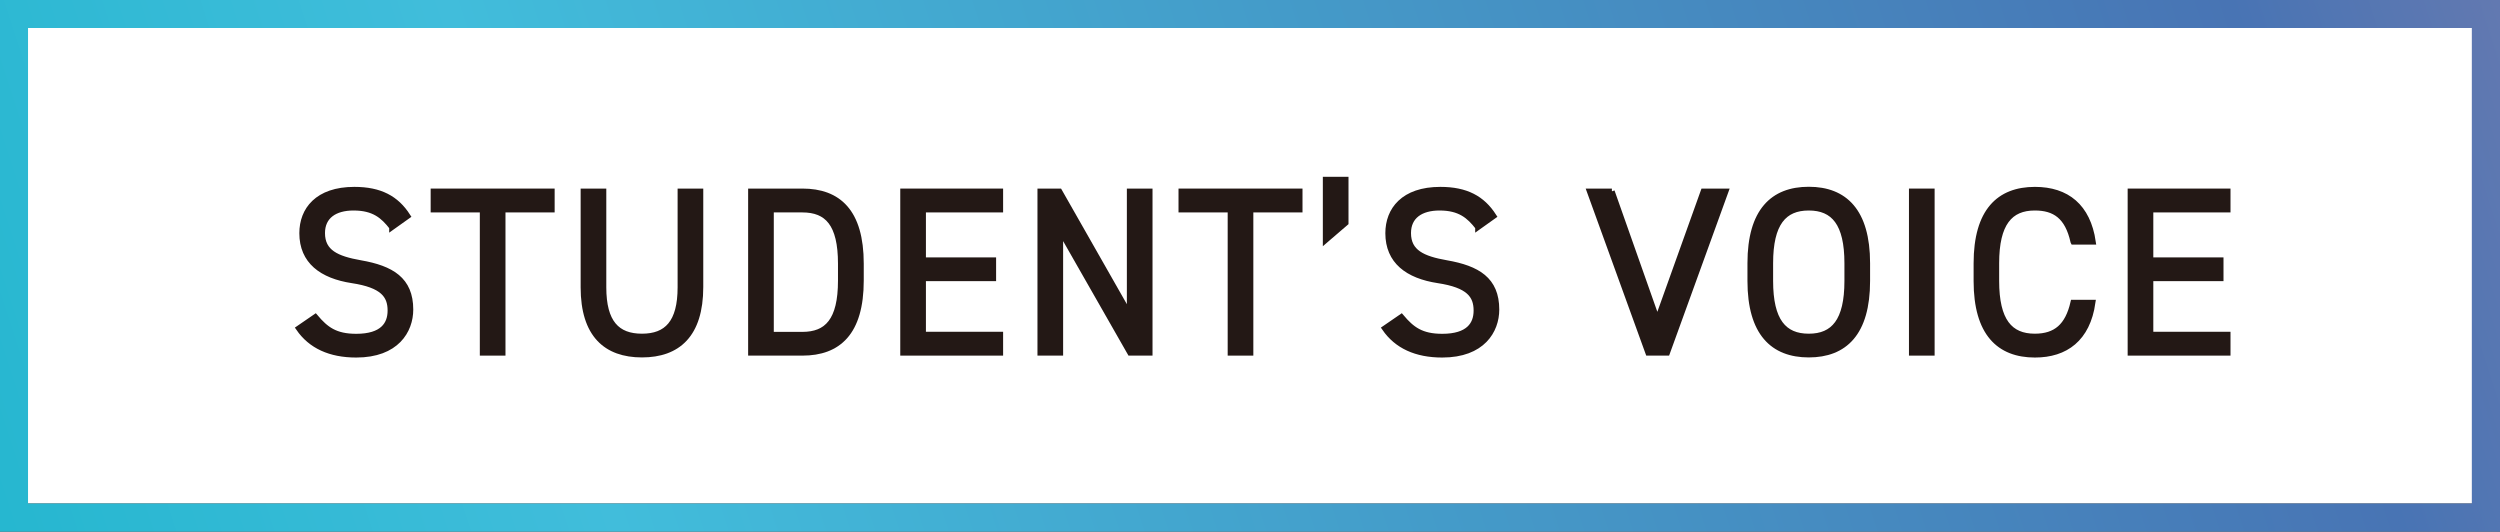
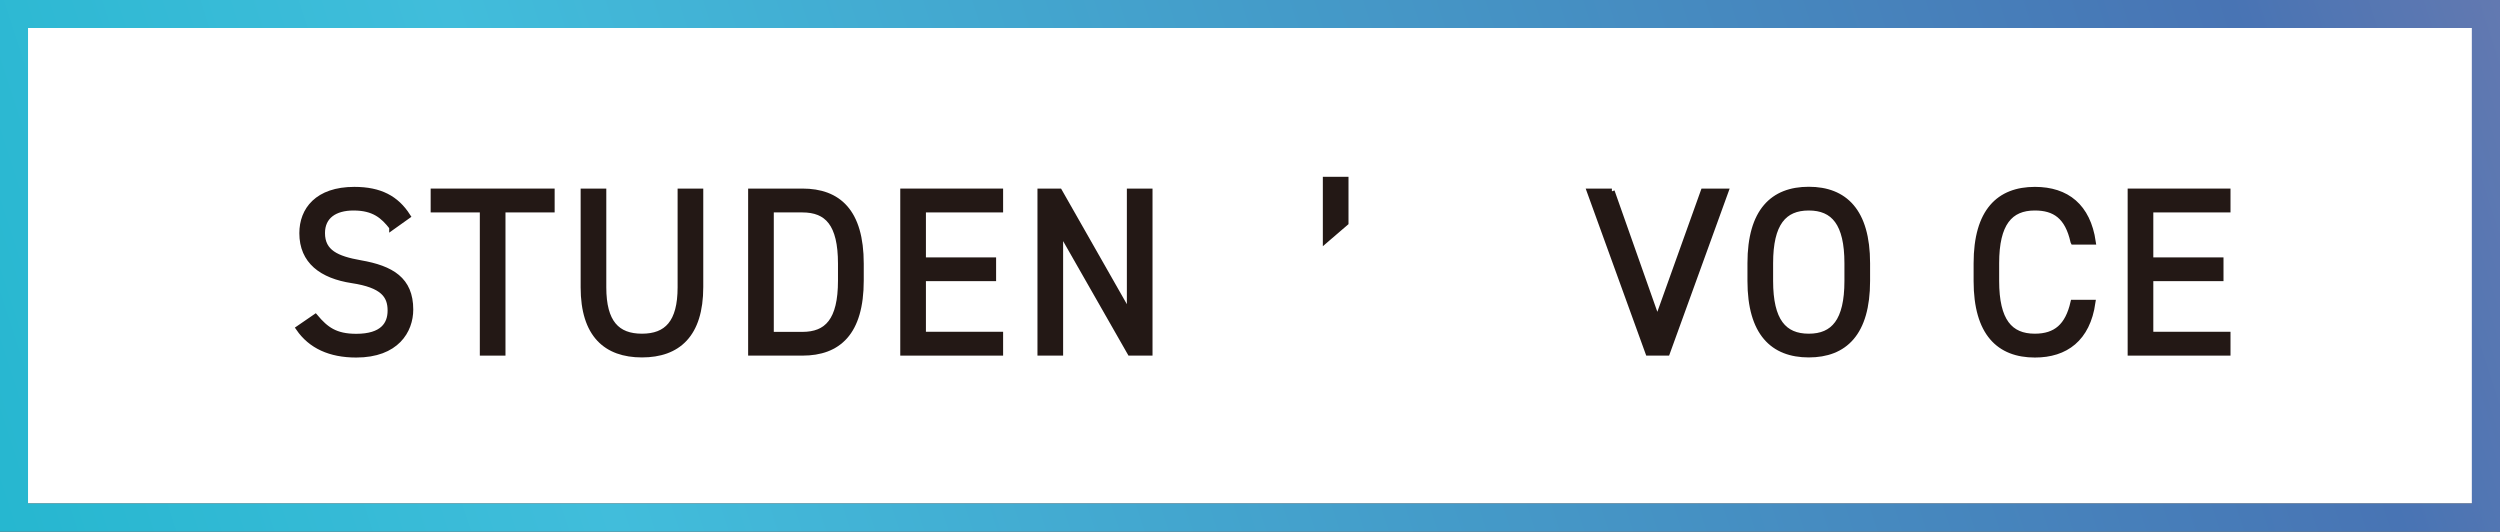
<svg xmlns="http://www.w3.org/2000/svg" id="_レイヤー_2" viewBox="0 0 221.2 47.04">
  <rect x="0" y="0" width="221.2" height="47.04" fill="#333333" stroke="none" />
  <defs>
    <style>.cls-1{fill:#fff;}.cls-2{fill:url(#_名称未設定グラデーション_40);}.cls-3{fill:#231815;stroke:#231815;stroke-miterlimit:10;stroke-width:.49px;}</style>
    <linearGradient id="_名称未設定グラデーション_40" x1="-64.87" y1="80.49" x2="556.31" y2="-121.19" gradientUnits="userSpaceOnUse">
      <stop offset="0" stop-color="#00aec0" />
      <stop offset=".19" stop-color="#41bddb" />
      <stop offset=".42" stop-color="#4874b4" />
      <stop offset=".64" stop-color="#f0939f" />
      <stop offset="1" stop-color="#f6c1c7" />
    </linearGradient>
  </defs>
  <g id="_レイヤー_1-2">
    <rect class="cls-1" width="218.72" height="44.55" />
    <path class="cls-2" d="M221.2,47.04H0V0h221.2v47.04ZM2.48,44.55h216.23V2.48H2.48v42.07Z" />
    <path class="cls-3" d="M34.68,20.1c-.77-.99-1.59-1.72-3.4-1.72-1.66,0-2.77.75-2.77,2.24,0,1.7,1.28,2.28,3.38,2.65,2.75.48,4.43,1.47,4.43,4.12,0,1.86-1.24,4-4.8,4-2.32,0-4.02-.79-5.09-2.34l1.47-1.01c.93,1.1,1.76,1.74,3.62,1.74,2.34,0,3.02-1.08,3.02-2.3,0-1.35-.68-2.26-3.38-2.67-2.69-.41-4.43-1.7-4.43-4.18,0-2.05,1.35-3.85,4.62-3.85,2.28,0,3.71.77,4.72,2.34l-1.39.99Z" />
    <path class="cls-3" d="M48.83,16.93v1.62h-4.35v12.67h-1.78v-12.67h-4.35v-1.62h10.48Z" />
    <path class="cls-3" d="M61.98,16.93v8.47c0,4.22-2.01,5.98-5.18,5.98s-5.18-1.76-5.18-5.96v-8.49h1.78v8.49c0,3.13,1.2,4.35,3.4,4.35s3.4-1.22,3.4-4.35v-8.49h1.78Z" />
    <path class="cls-3" d="M66.44,31.22v-14.29h4.56c3.17,0,5.18,1.78,5.18,6.4v1.49c0,4.62-2.01,6.4-5.18,6.4h-4.56ZM74.39,24.82v-1.49c0-3.54-1.2-4.78-3.4-4.78h-2.77v11.06h2.77c2.19,0,3.4-1.24,3.4-4.78Z" />
    <path class="cls-3" d="M88.51,16.93v1.62h-6.83v4.47h6.21v1.61h-6.21v4.97h6.83v1.62h-8.61v-14.29h8.61Z" />
    <path class="cls-3" d="M101.73,16.93v14.29h-1.74l-6.17-10.81v10.81h-1.78v-14.29h1.7l6.21,10.91v-10.91h1.78Z" />
-     <path class="cls-3" d="M115,16.93v1.62h-4.35v12.67h-1.78v-12.67h-4.35v-1.62h10.48Z" />
    <path class="cls-3" d="M119.07,19.72l-1.78,1.53v-5.36h1.78v3.83Z" />
-     <path class="cls-3" d="M130.77,20.1c-.77-.99-1.59-1.72-3.4-1.72-1.66,0-2.77.75-2.77,2.24,0,1.7,1.28,2.28,3.38,2.65,2.75.48,4.43,1.47,4.43,4.12,0,1.86-1.24,4-4.8,4-2.32,0-4.02-.79-5.09-2.34l1.47-1.01c.93,1.1,1.76,1.74,3.62,1.74,2.34,0,3.02-1.08,3.02-2.3,0-1.35-.68-2.26-3.38-2.67s-4.43-1.7-4.43-4.18c0-2.05,1.35-3.85,4.62-3.85,2.28,0,3.71.77,4.72,2.34l-1.39.99Z" />
    <path class="cls-3" d="M142.62,16.93l4.02,11.39,4.08-11.39h1.97l-5.18,14.29h-1.68l-5.18-14.29h1.97Z" />
    <path class="cls-3" d="M160.04,31.38c-3.17,0-5.18-1.91-5.18-6.52v-1.57c0-4.62,2.01-6.52,5.18-6.52s5.18,1.91,5.18,6.52v1.57c0,4.62-2.01,6.52-5.18,6.52ZM156.64,24.86c0,3.54,1.2,4.91,3.4,4.91s3.4-1.37,3.4-4.91v-1.57c0-3.54-1.2-4.91-3.4-4.91s-3.4,1.37-3.4,4.91v1.57Z" />
-     <path class="cls-3" d="M170.93,31.22h-1.78v-14.29h1.78v14.29Z" />
    <path class="cls-3" d="M183.44,21.38c-.5-2.24-1.64-3-3.4-3-2.19,0-3.4,1.37-3.4,4.91v1.57c0,3.54,1.2,4.91,3.4,4.91,1.86,0,2.92-.91,3.4-3h1.72c-.46,3.21-2.4,4.62-5.11,4.62-3.17,0-5.18-1.91-5.18-6.52v-1.57c0-4.62,2.01-6.52,5.18-6.52,2.82,0,4.68,1.49,5.14,4.62h-1.74Z" />
    <path class="cls-3" d="M197.11,16.93v1.62h-6.83v4.47h6.21v1.61h-6.21v4.97h6.83v1.62h-8.61v-14.29h8.61Z" />
  </g>
</svg>